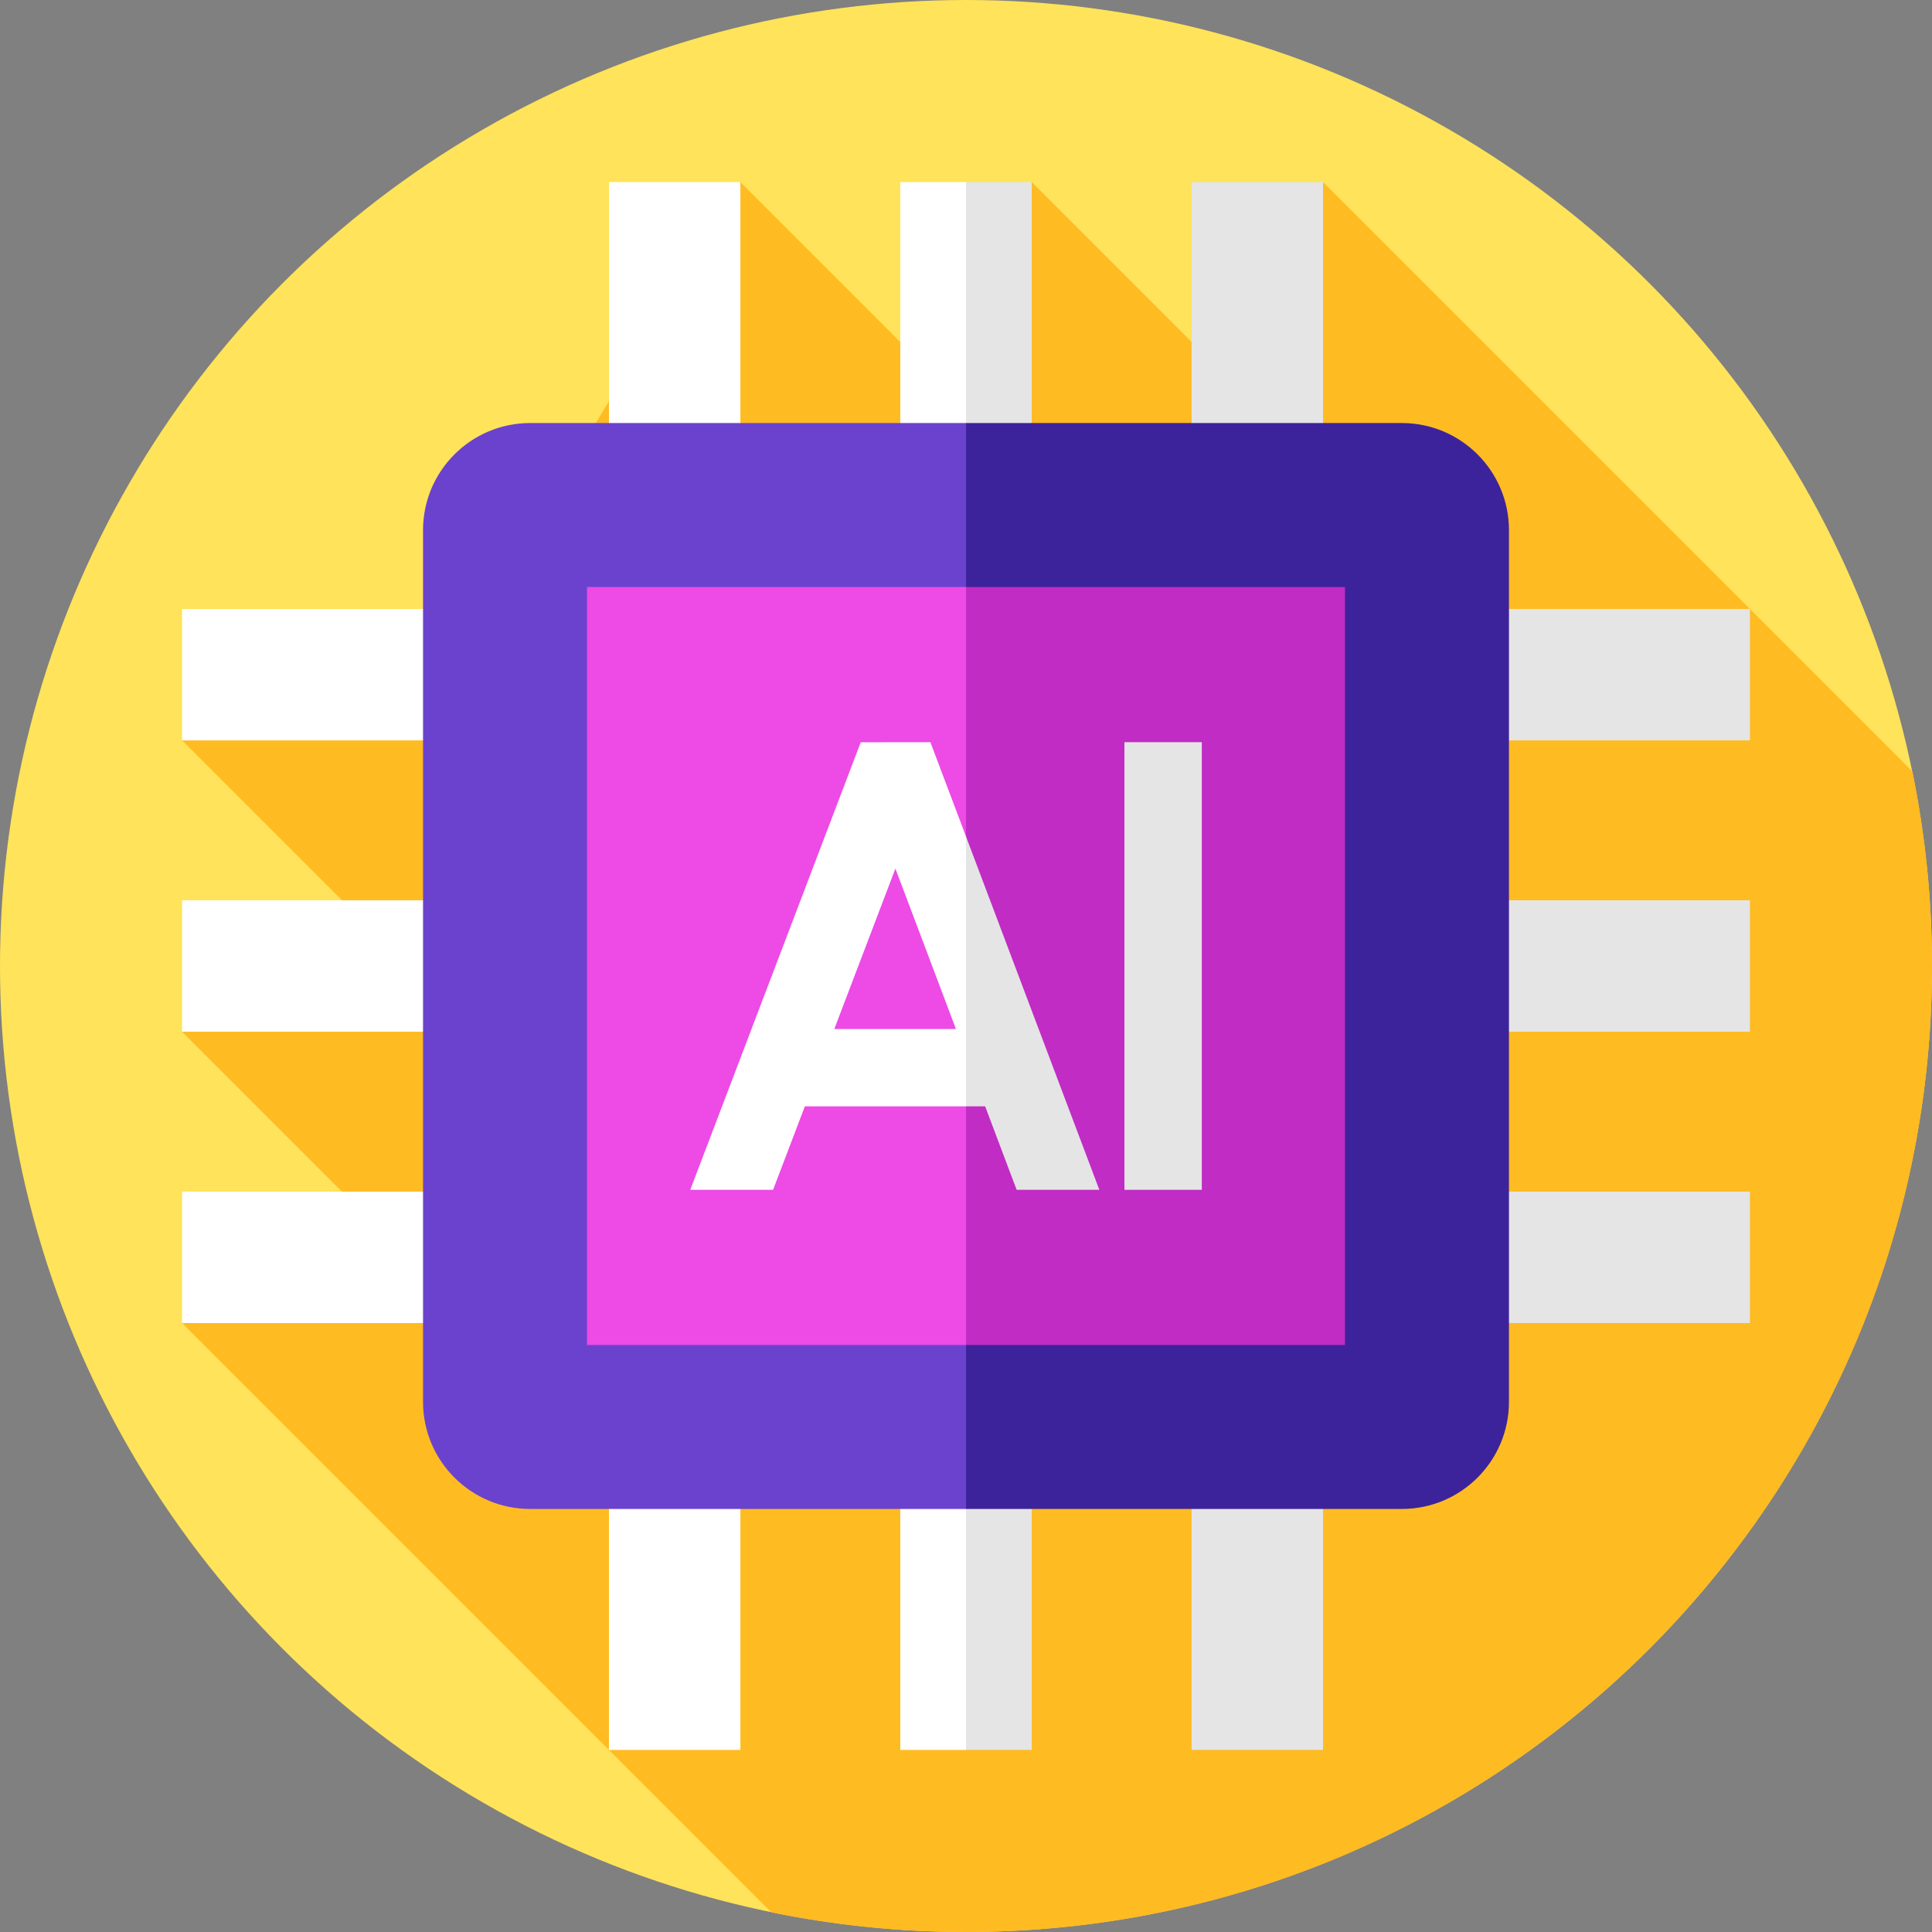
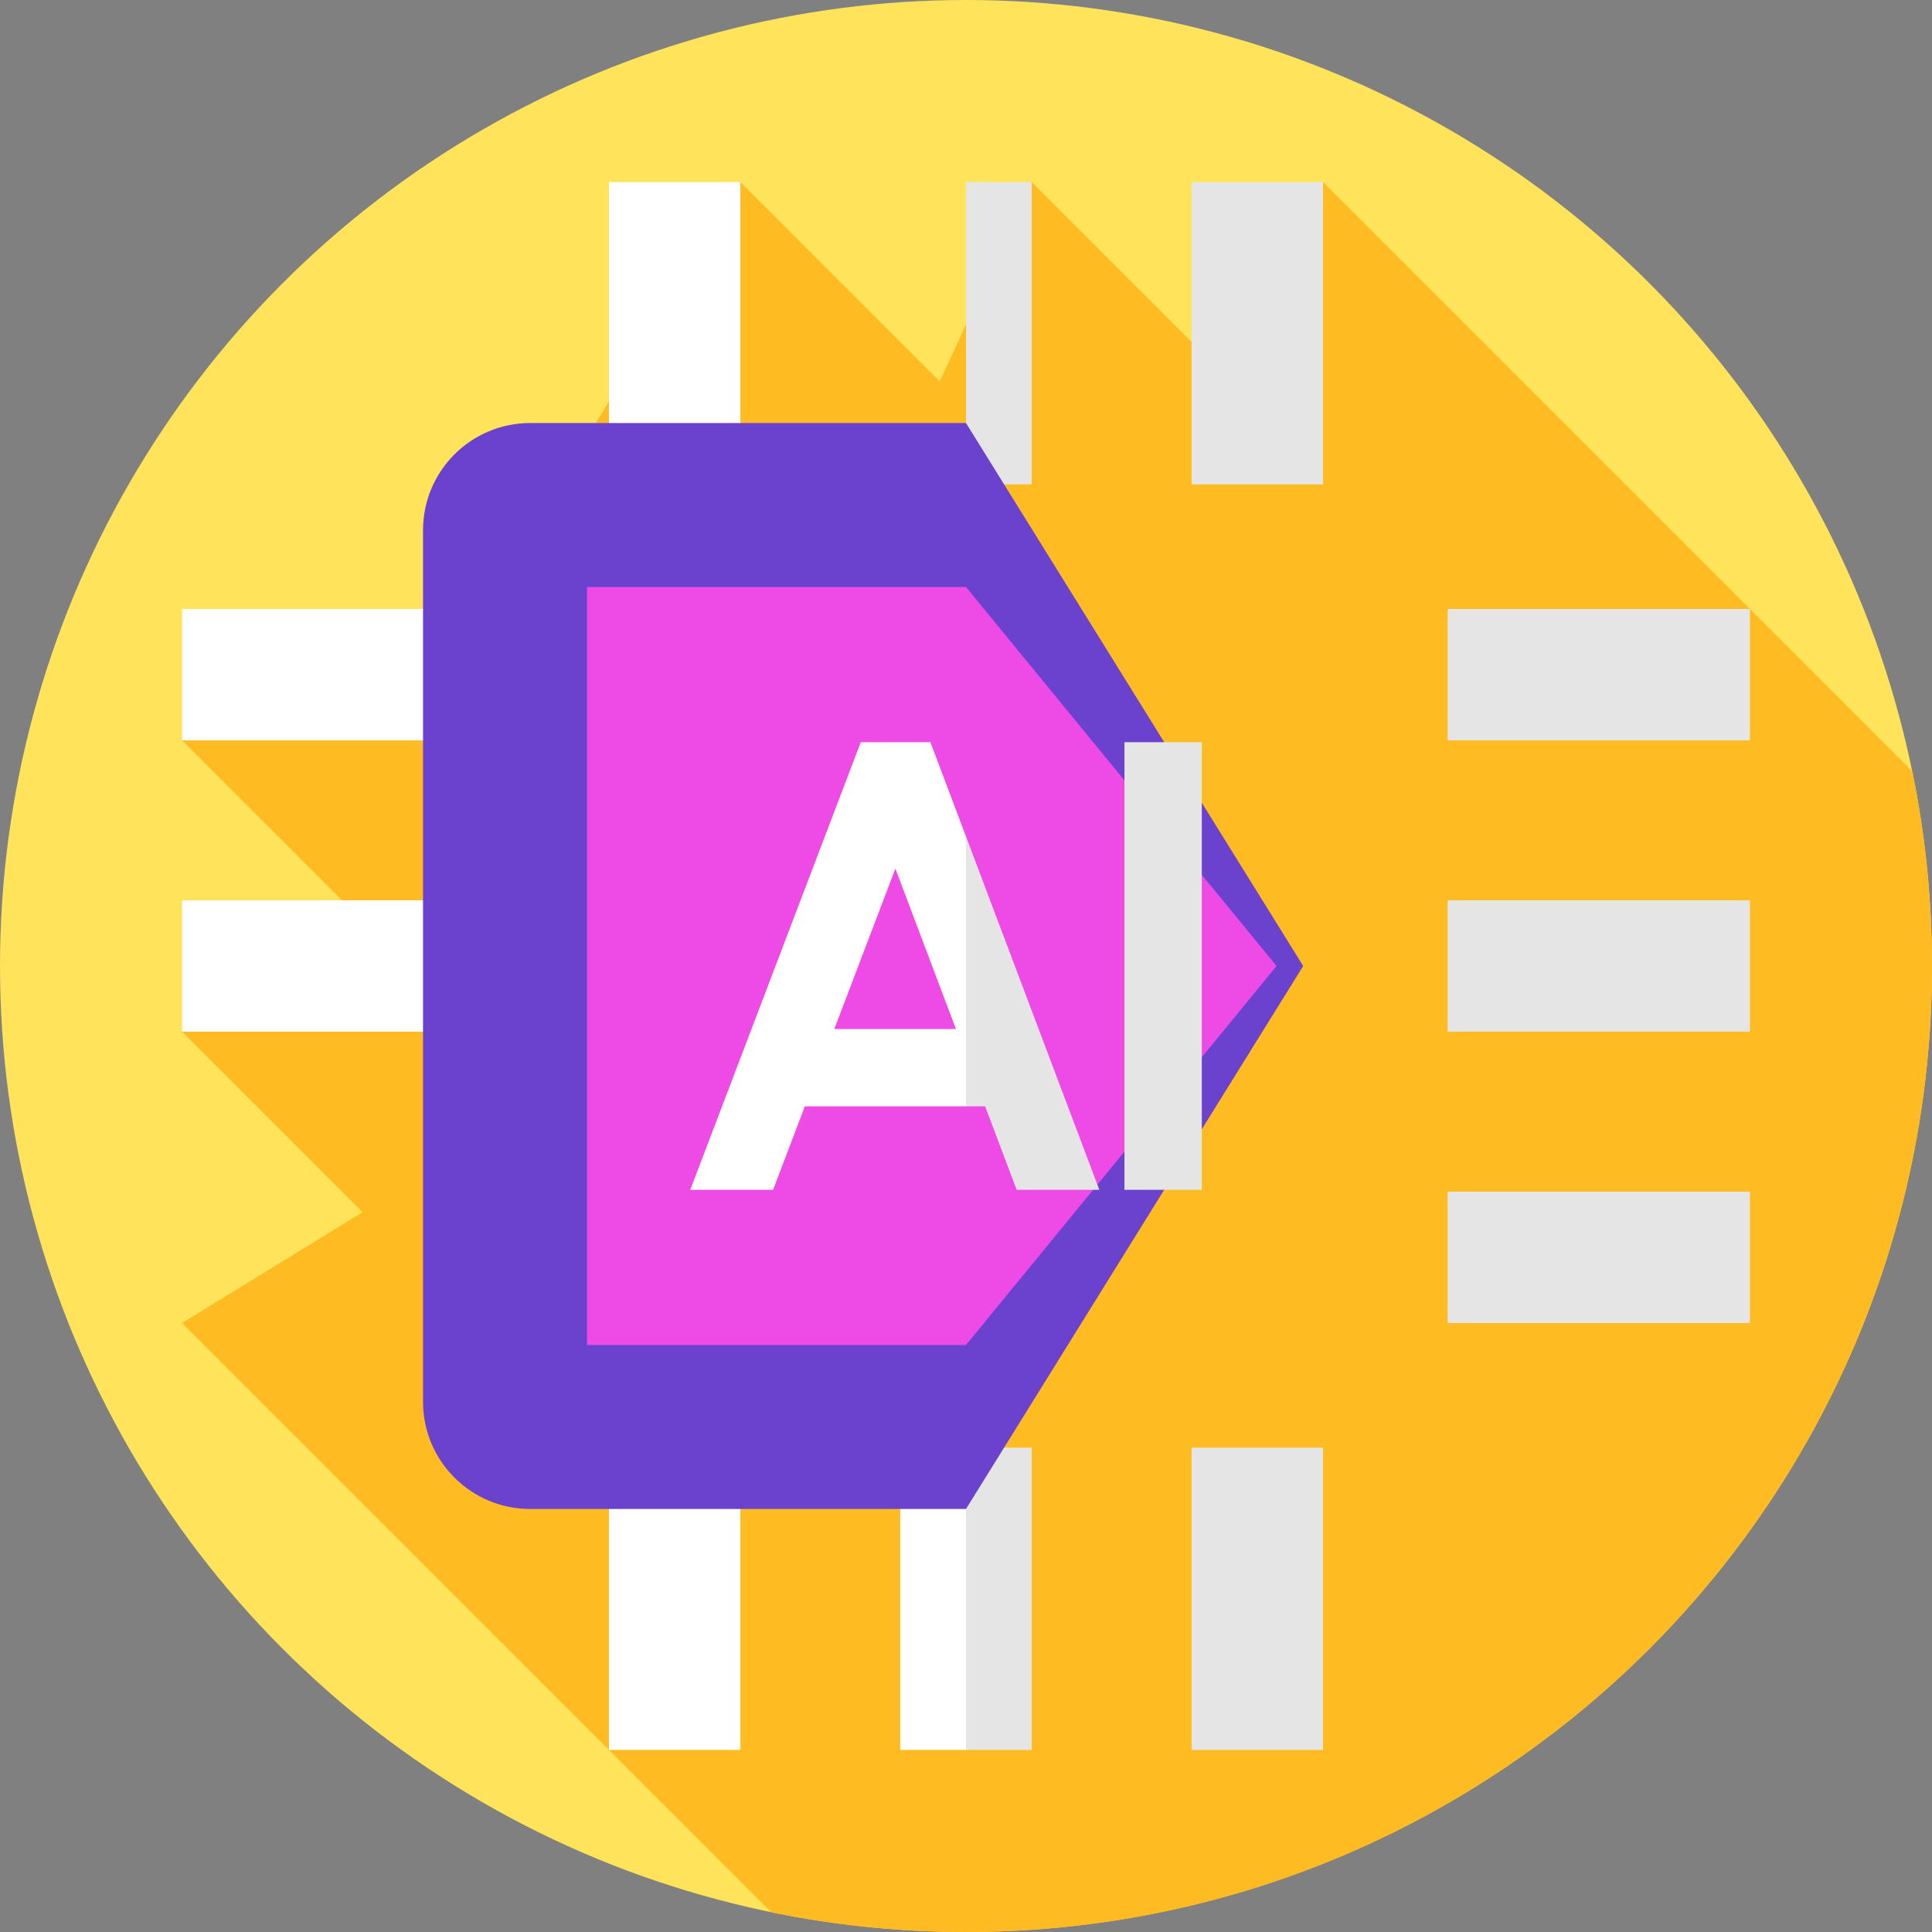
<svg xmlns="http://www.w3.org/2000/svg" id="Capa_1" enable-background="new 0 0 512 512" height="512" viewBox="0 0 512 512" width="512">
  <rect x="0" y="0" width="512" height="512" fill="#808080" stroke="none" />
  <g>
    <g>
      <g>
        <g>
          <g>
            <g id="XMLID_71_">
              <circle cx="256" cy="256" fill="#ffe35a" r="256" />
            </g>
          </g>
        </g>
      </g>
    </g>
    <path d="m512 256c0-17.661-1.789-34.904-5.194-51.558l-156.187-156.187-23.962 53.242-53.242-53.242-24.361 52.843-52.844-52.843-67.848 113.126-80.107 34.829 47.329 47.329-47.329 29.875 47.833 47.833-47.833 29.372 156.187 156.187c16.654 3.405 33.897 5.194 51.558 5.194 141.385 0 256-114.615 256-256z" fill="#fb2" />
    <path d="m238.585 463.745h17.415l13.268-28.103-13.268-52.004h-17.415z" fill="#fff" />
    <path d="m256 383.638h17.415v80.107h-17.415z" fill="#e5e5e5" />
-     <path d="m238.585 128.362h17.415l13.268-34.225-13.268-45.882h-17.415z" fill="#fff" />
    <path d="m256 48.255h17.415v80.107h-17.415z" fill="#e5e5e5" />
    <g>
      <g>
        <g>
          <path d="m161.381 48.255h34.829v80.107h-34.829z" fill="#fff" />
          <path d="m315.79 48.255h34.829v80.107h-34.829z" fill="#e5e5e5" />
        </g>
        <g>
          <path d="m161.381 383.638h34.829v80.107h-34.829z" fill="#fff" />
          <path d="m315.79 383.638h34.829v80.107h-34.829z" fill="#e5e5e5" />
        </g>
      </g>
      <g>
        <g fill="#e5e5e5">
          <path d="m406.277 138.742h34.829v80.107h-34.829z" transform="matrix(0 1 -1 0 602.487 -244.896)" />
          <path d="m406.277 215.947h34.829v80.107h-34.829z" transform="matrix(0 1 -1 0 679.692 -167.692)" />
          <path d="m406.277 293.151h34.829v80.107h-34.829z" transform="matrix(0 1 -1 0 756.896 -90.487)" />
        </g>
        <g fill="#fff">
          <path d="m70.894 138.742h34.829v80.107h-34.829z" transform="matrix(0 1 -1 0 267.104 90.487)" />
          <path d="m70.894 215.947h34.829v80.107h-34.829z" transform="matrix(0 1 -1 0 344.308 167.692)" />
-           <path d="m70.894 293.151h34.829v80.107h-34.829z" transform="matrix(0 1 -1 0 421.513 244.896)" />
        </g>
      </g>
      <g>
        <path d="m140.508 112.108c-15.685 0-28.4 12.715-28.4 28.4v230.984c0 15.685 12.715 28.4 28.4 28.4h115.492l89.362-143.892-89.362-143.892z" fill="#6b42ce" />
      </g>
-       <path d="m371.492 112.108h-115.492v287.784h115.492c15.685 0 28.4-12.715 28.4-28.4v-230.984c0-15.685-12.715-28.4-28.4-28.4z" fill="#3d239b" />
      <g>
        <path d="m155.567 356.433h100.433l82.303-100.433-82.303-100.433h-100.433z" fill="#ed4ae6" />
      </g>
-       <path d="m256 155.567h100.433v200.865h-100.433z" fill="#c02cc4" />
      <g>
        <g>
          <path d="m246.566 196.686-18.46.016-45.179 118.611h21.946l8.422-22.118h42.705l12.186-13.976-12.186-57.536zm-9.275 33.501 16.041 42.506h-32.23z" fill="#fff" />
        </g>
        <path d="m269.423 315.314h21.913l-35.336-93.631v71.513h5.074z" fill="#e5e5e5" />
        <g>
          <g>
            <path d="m297.987 196.686h20.503v118.627h-20.503z" fill="#e5e5e5" />
          </g>
        </g>
      </g>
    </g>
  </g>
</svg>